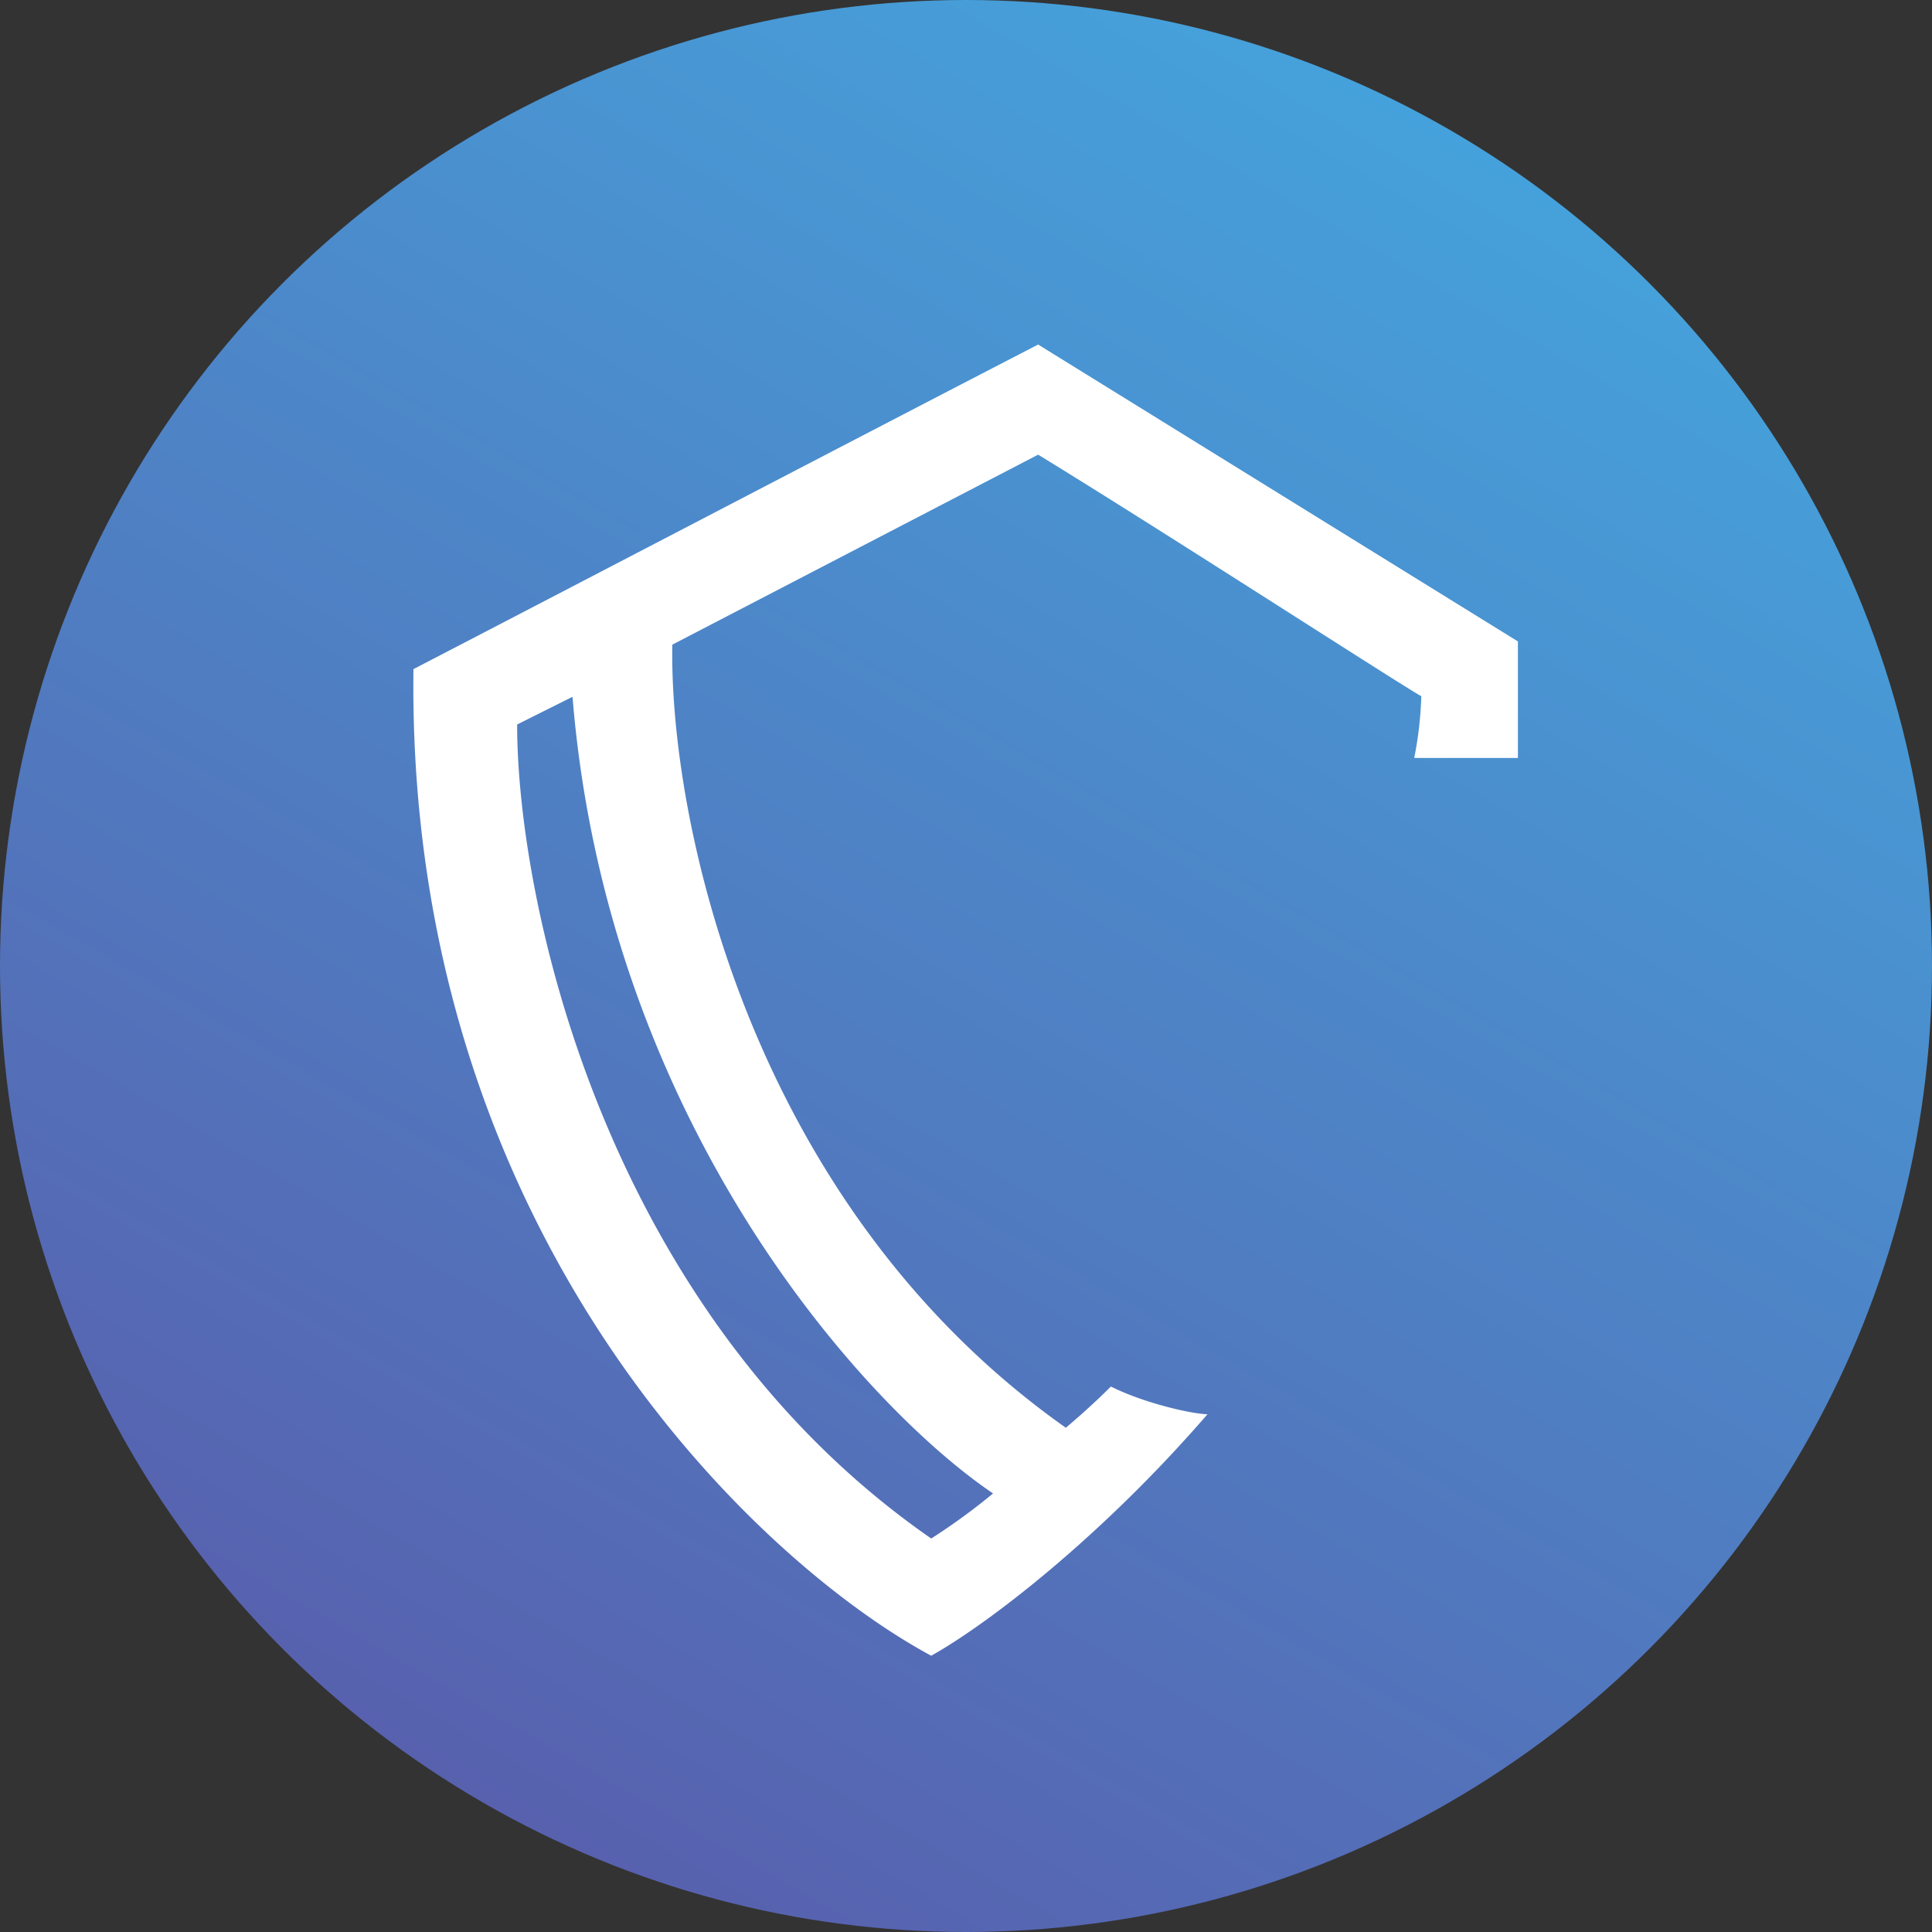
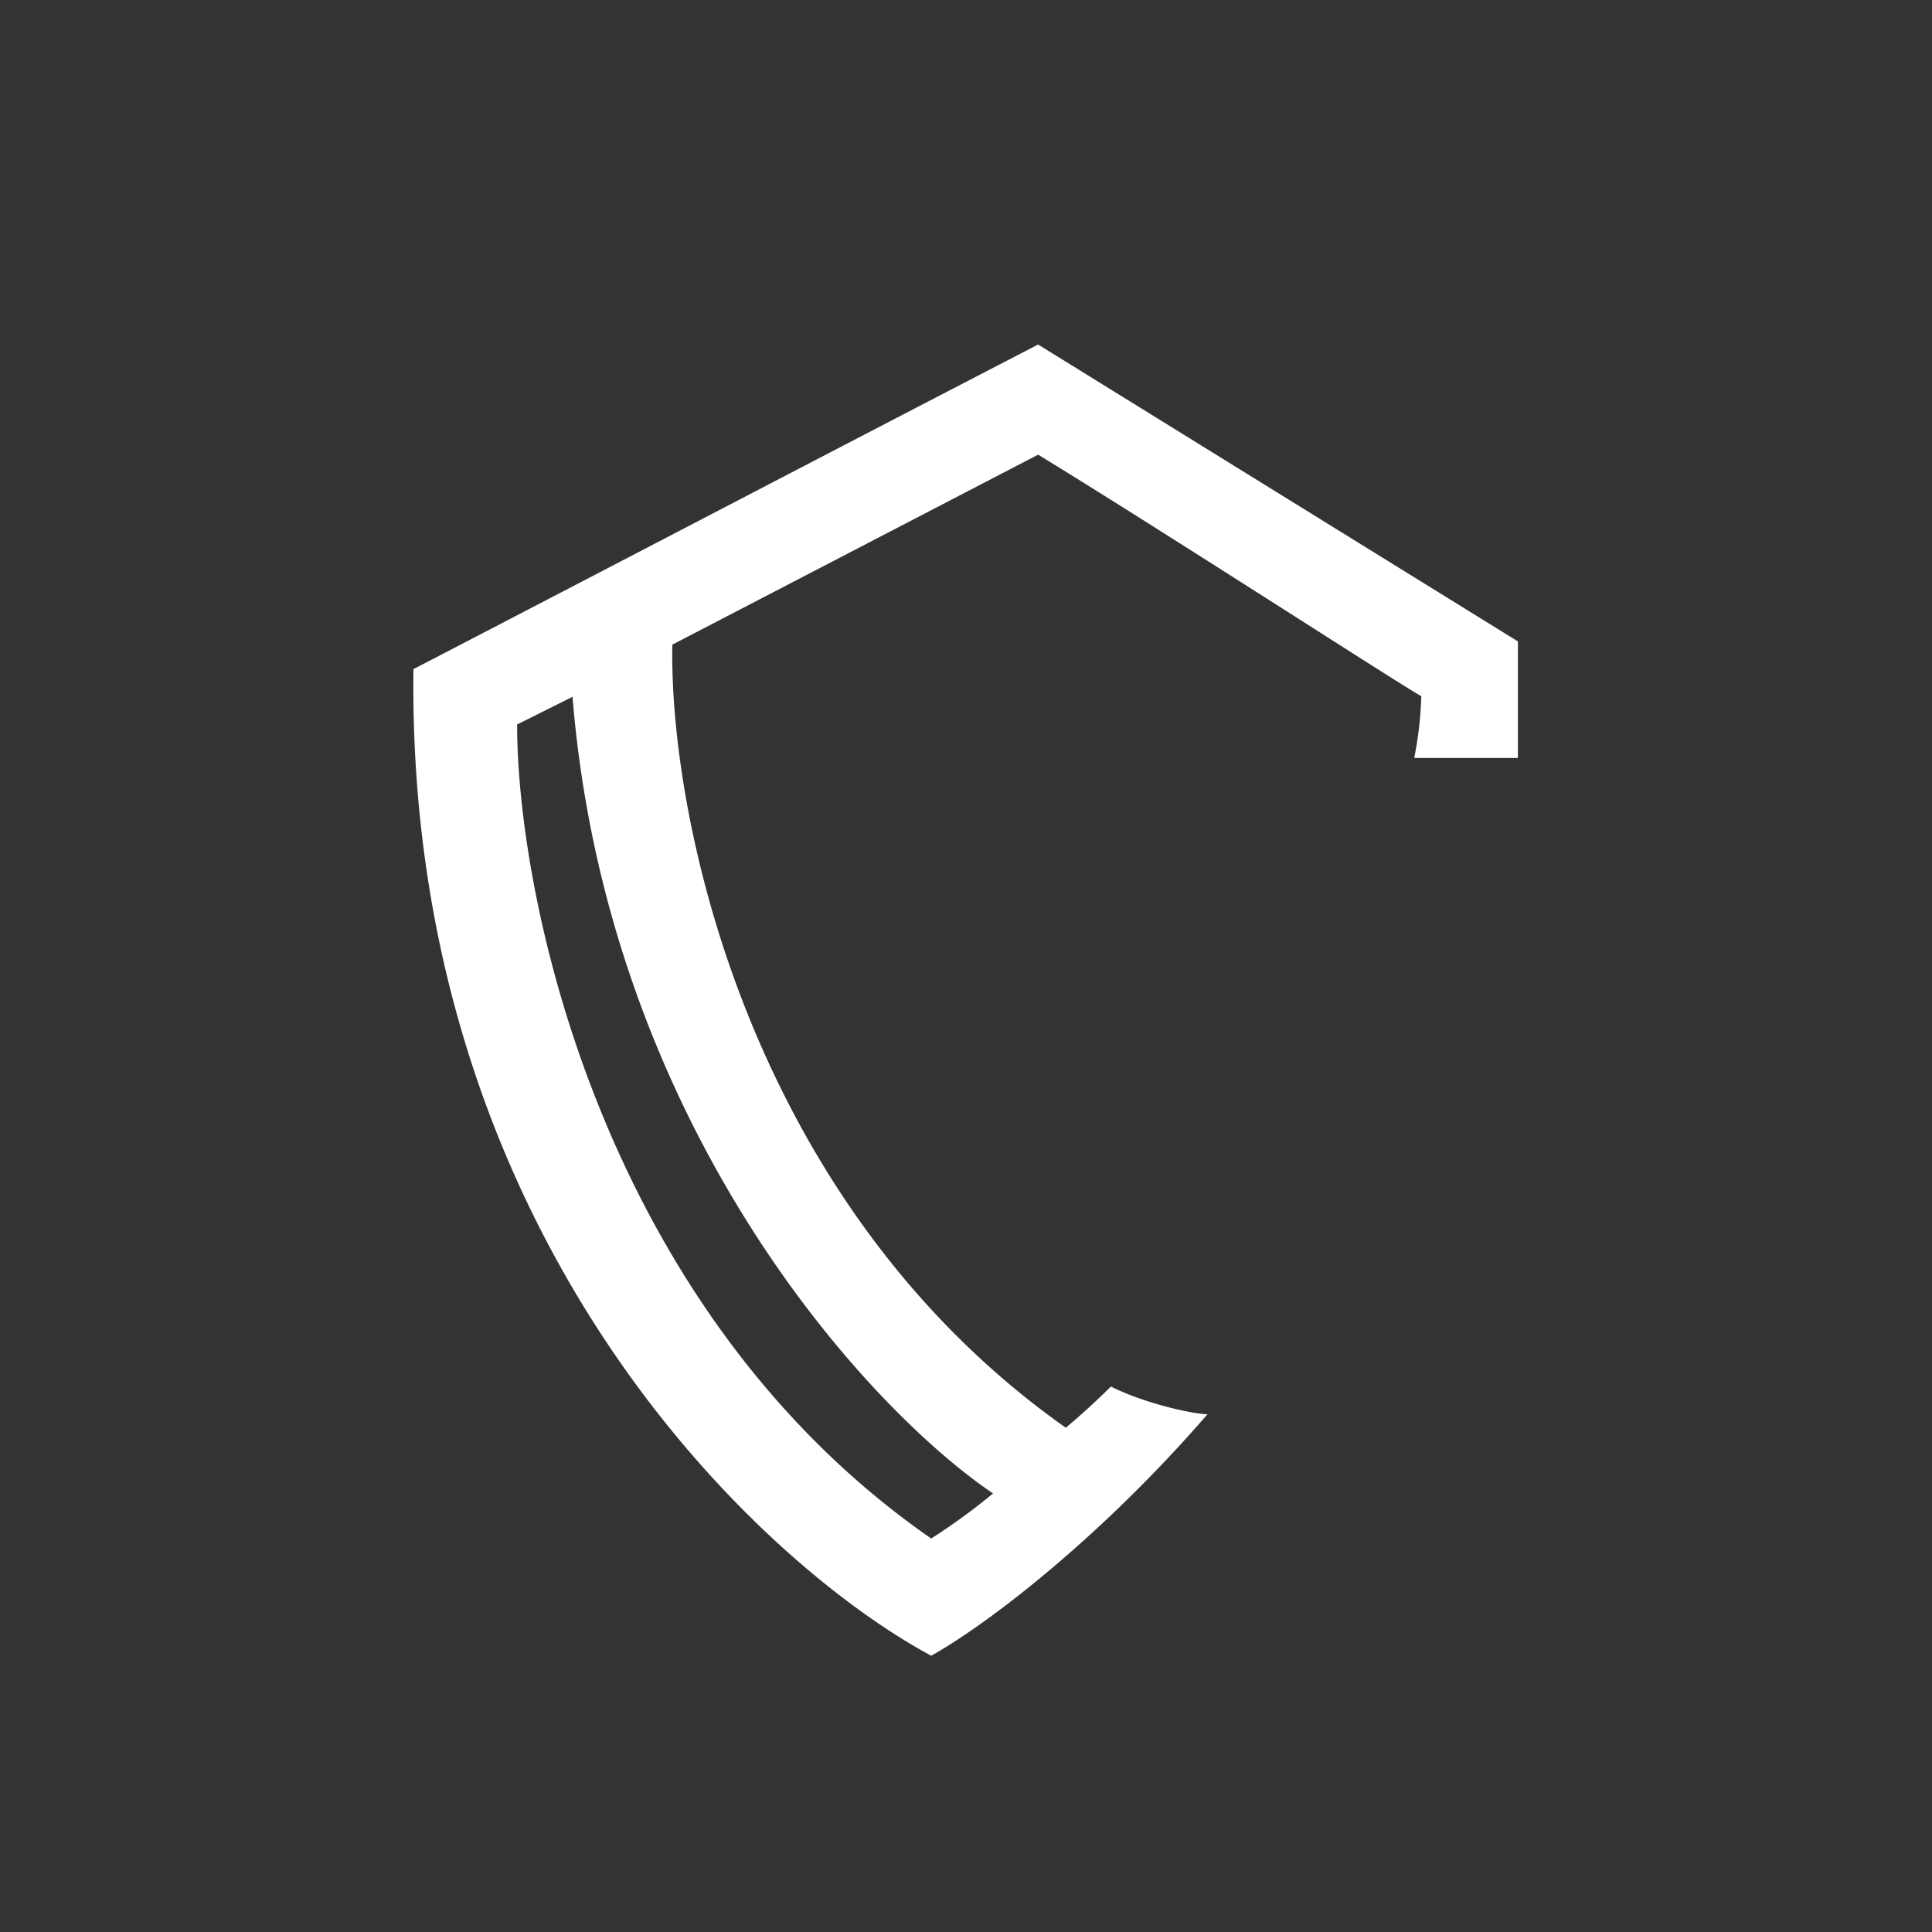
<svg xmlns="http://www.w3.org/2000/svg" id="Layer_1" data-name="Layer 1" viewBox="0 0 300 300" width="300" height="300">
  <rect x="0" y="0" width="300" height="300" fill="#333333" stroke="none" />
  <defs>
    <linearGradient id="linear-gradient" x1="252.452" y1="-27.452" x2="47.548" y2="327.452" gradientUnits="userSpaceOnUse">
      <stop offset="0" stop-color="#42ade3" />
      <stop offset="1" stop-color="#5b55a6" />
    </linearGradient>
    <clipPath id="bz_circular_clip">
      <circle cx="150.0" cy="150.0" r="150.0" />
    </clipPath>
  </defs>
  <g clip-path="url(#bz_circular_clip)">
    <title>ALAR_Mark_Composit_Light</title>
-     <path d="M0,0H300V300H0Z" fill="url(#linear-gradient)" />
    <path d="M235.7,99.6,161.2,53.5c-32.1,16.6-64.8,33.7-97,50.4-1.1,87.9,53.6,138.8,80.4,153.2,8.6-4.8,26.2-18.2,42.9-37.5-2.1,0-9.6-1.6-15-4.3-.5.5-3.2,3.2-7,6.4-49.3-34.8-61.6-94.8-61.1-121.6l56.8-29.5c19.3,11.8,57.3,36.4,59.5,37.5a57.713,57.713,0,0,1-1.1,9.6h16.1ZM88.9,108.2l-8.6,4.3c0,27.3,13.4,91.1,64.3,126.4a97.101,97.101,0,0,0,9.6-7C134.5,218.6,94.3,174.6,88.9,108.2Z" fill="#fff" fill-rule="evenodd" />
  </g>
</svg>